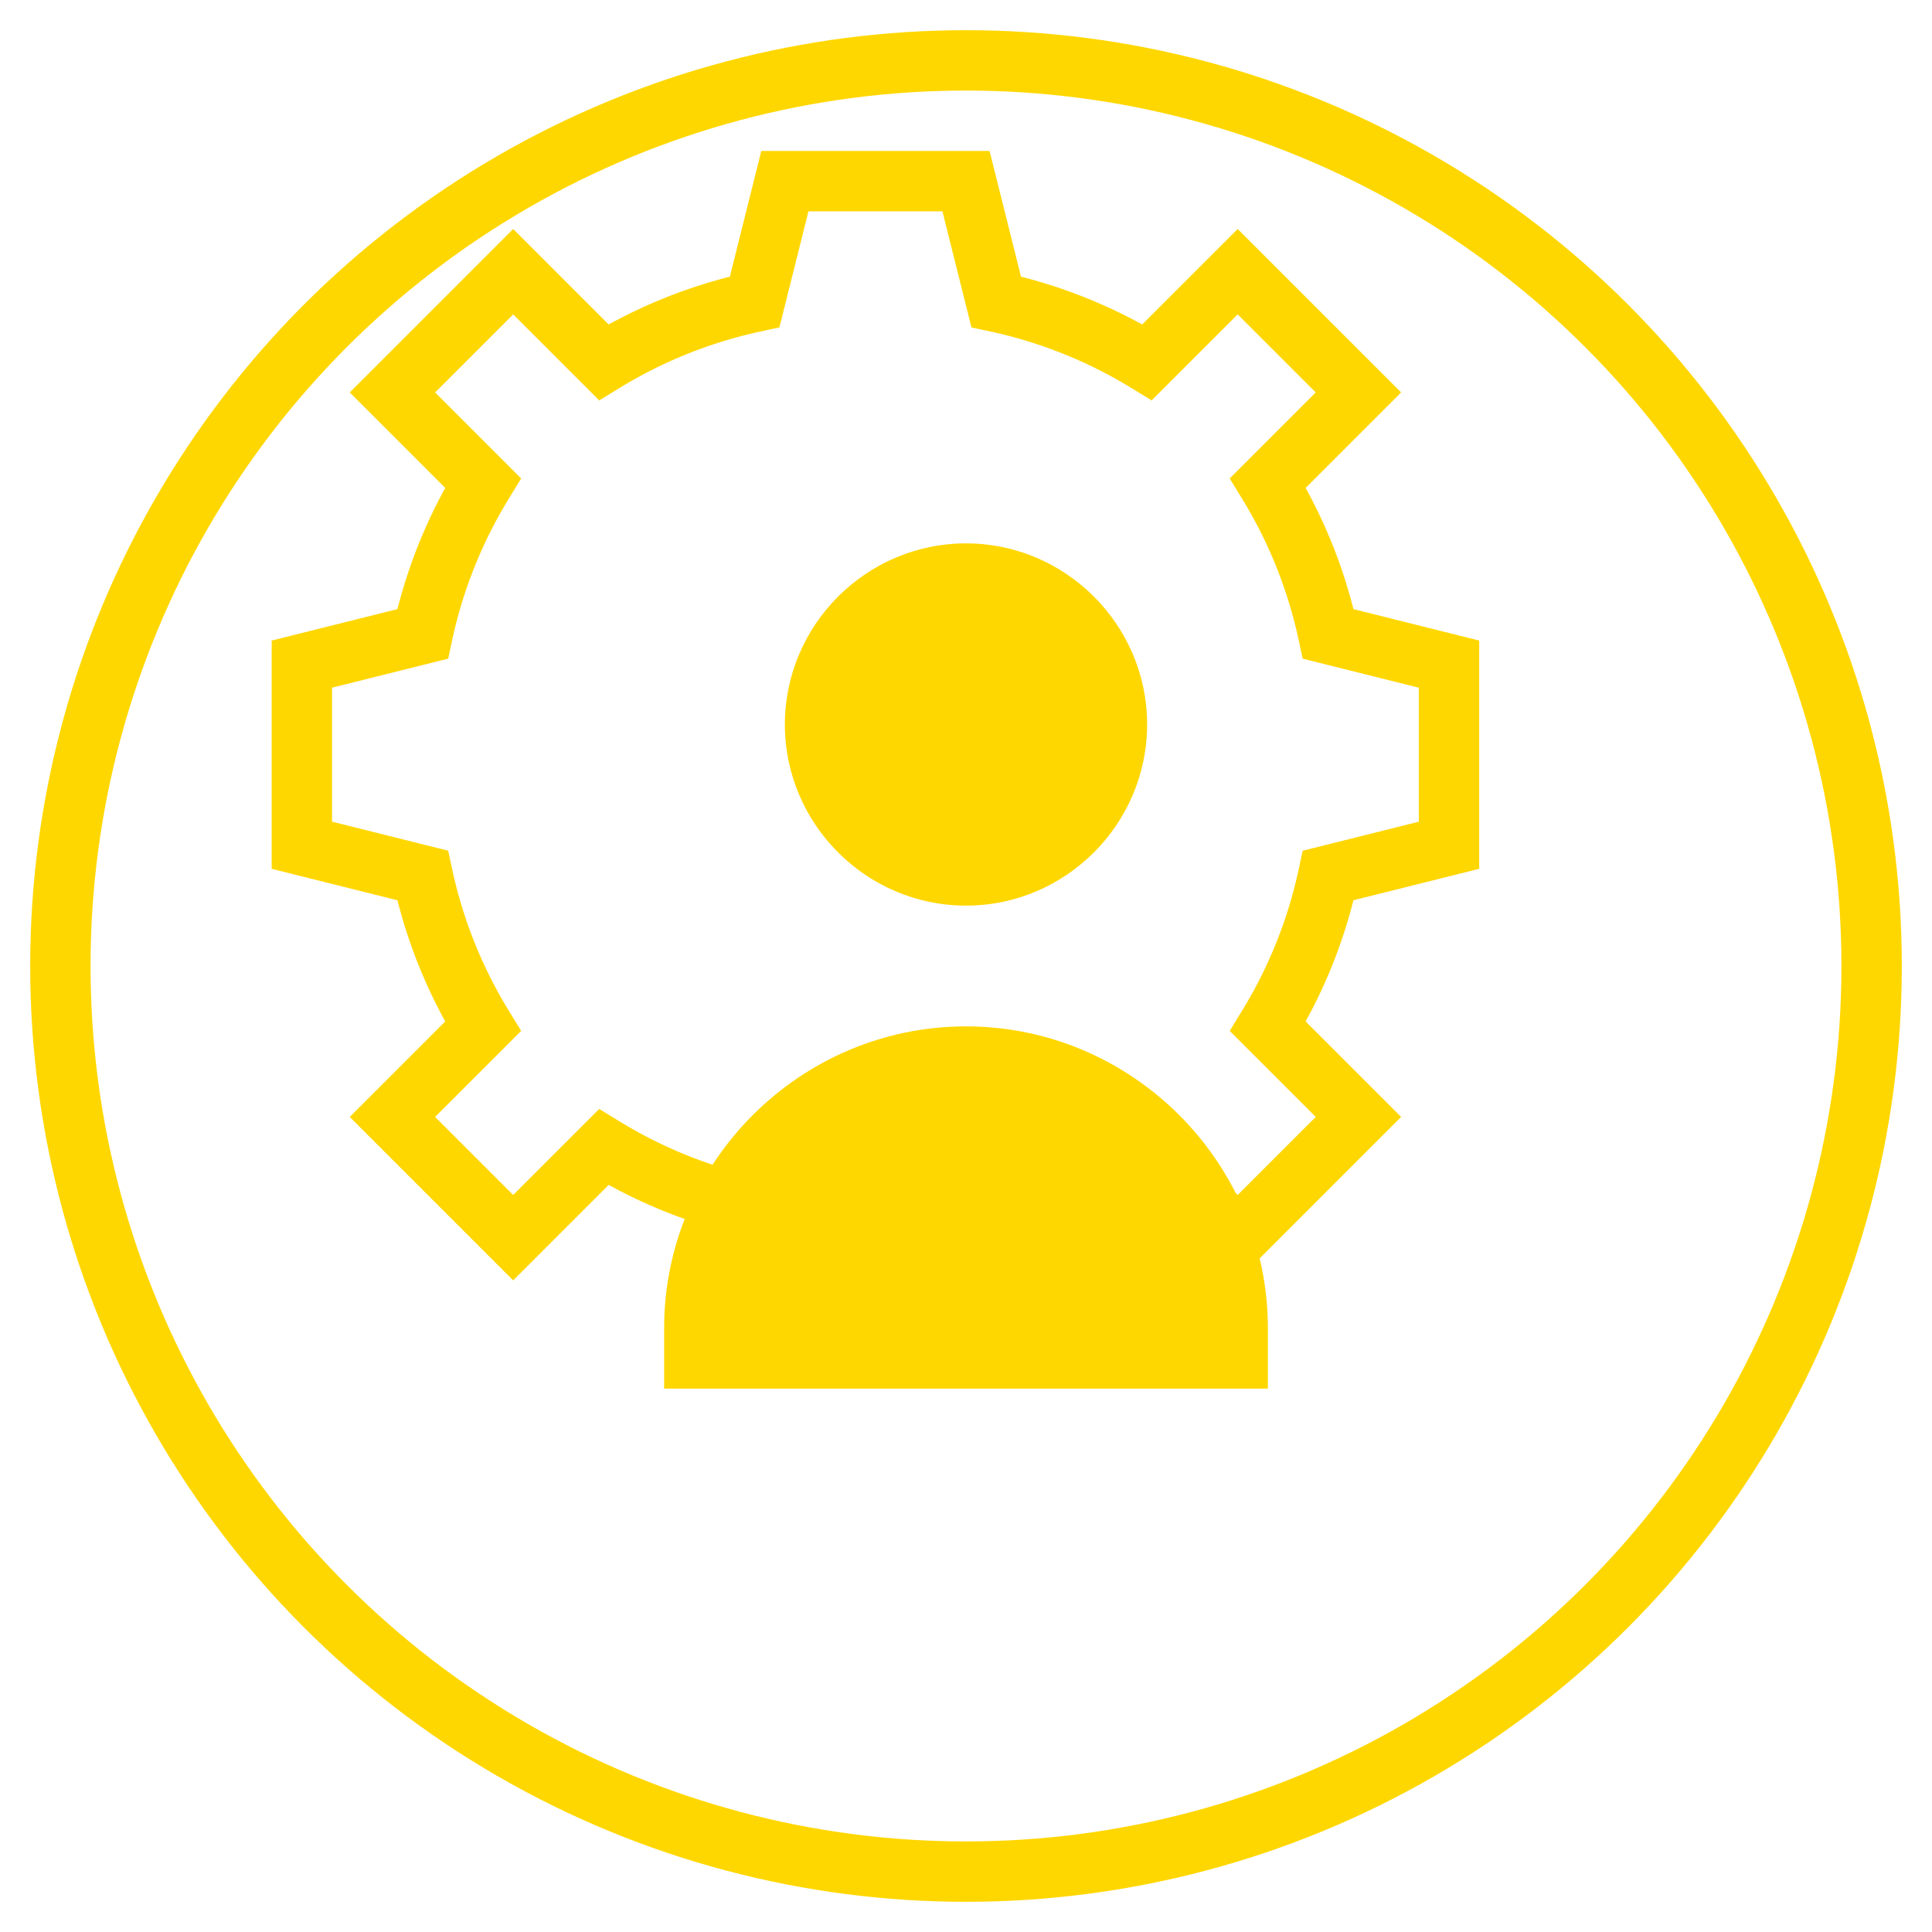
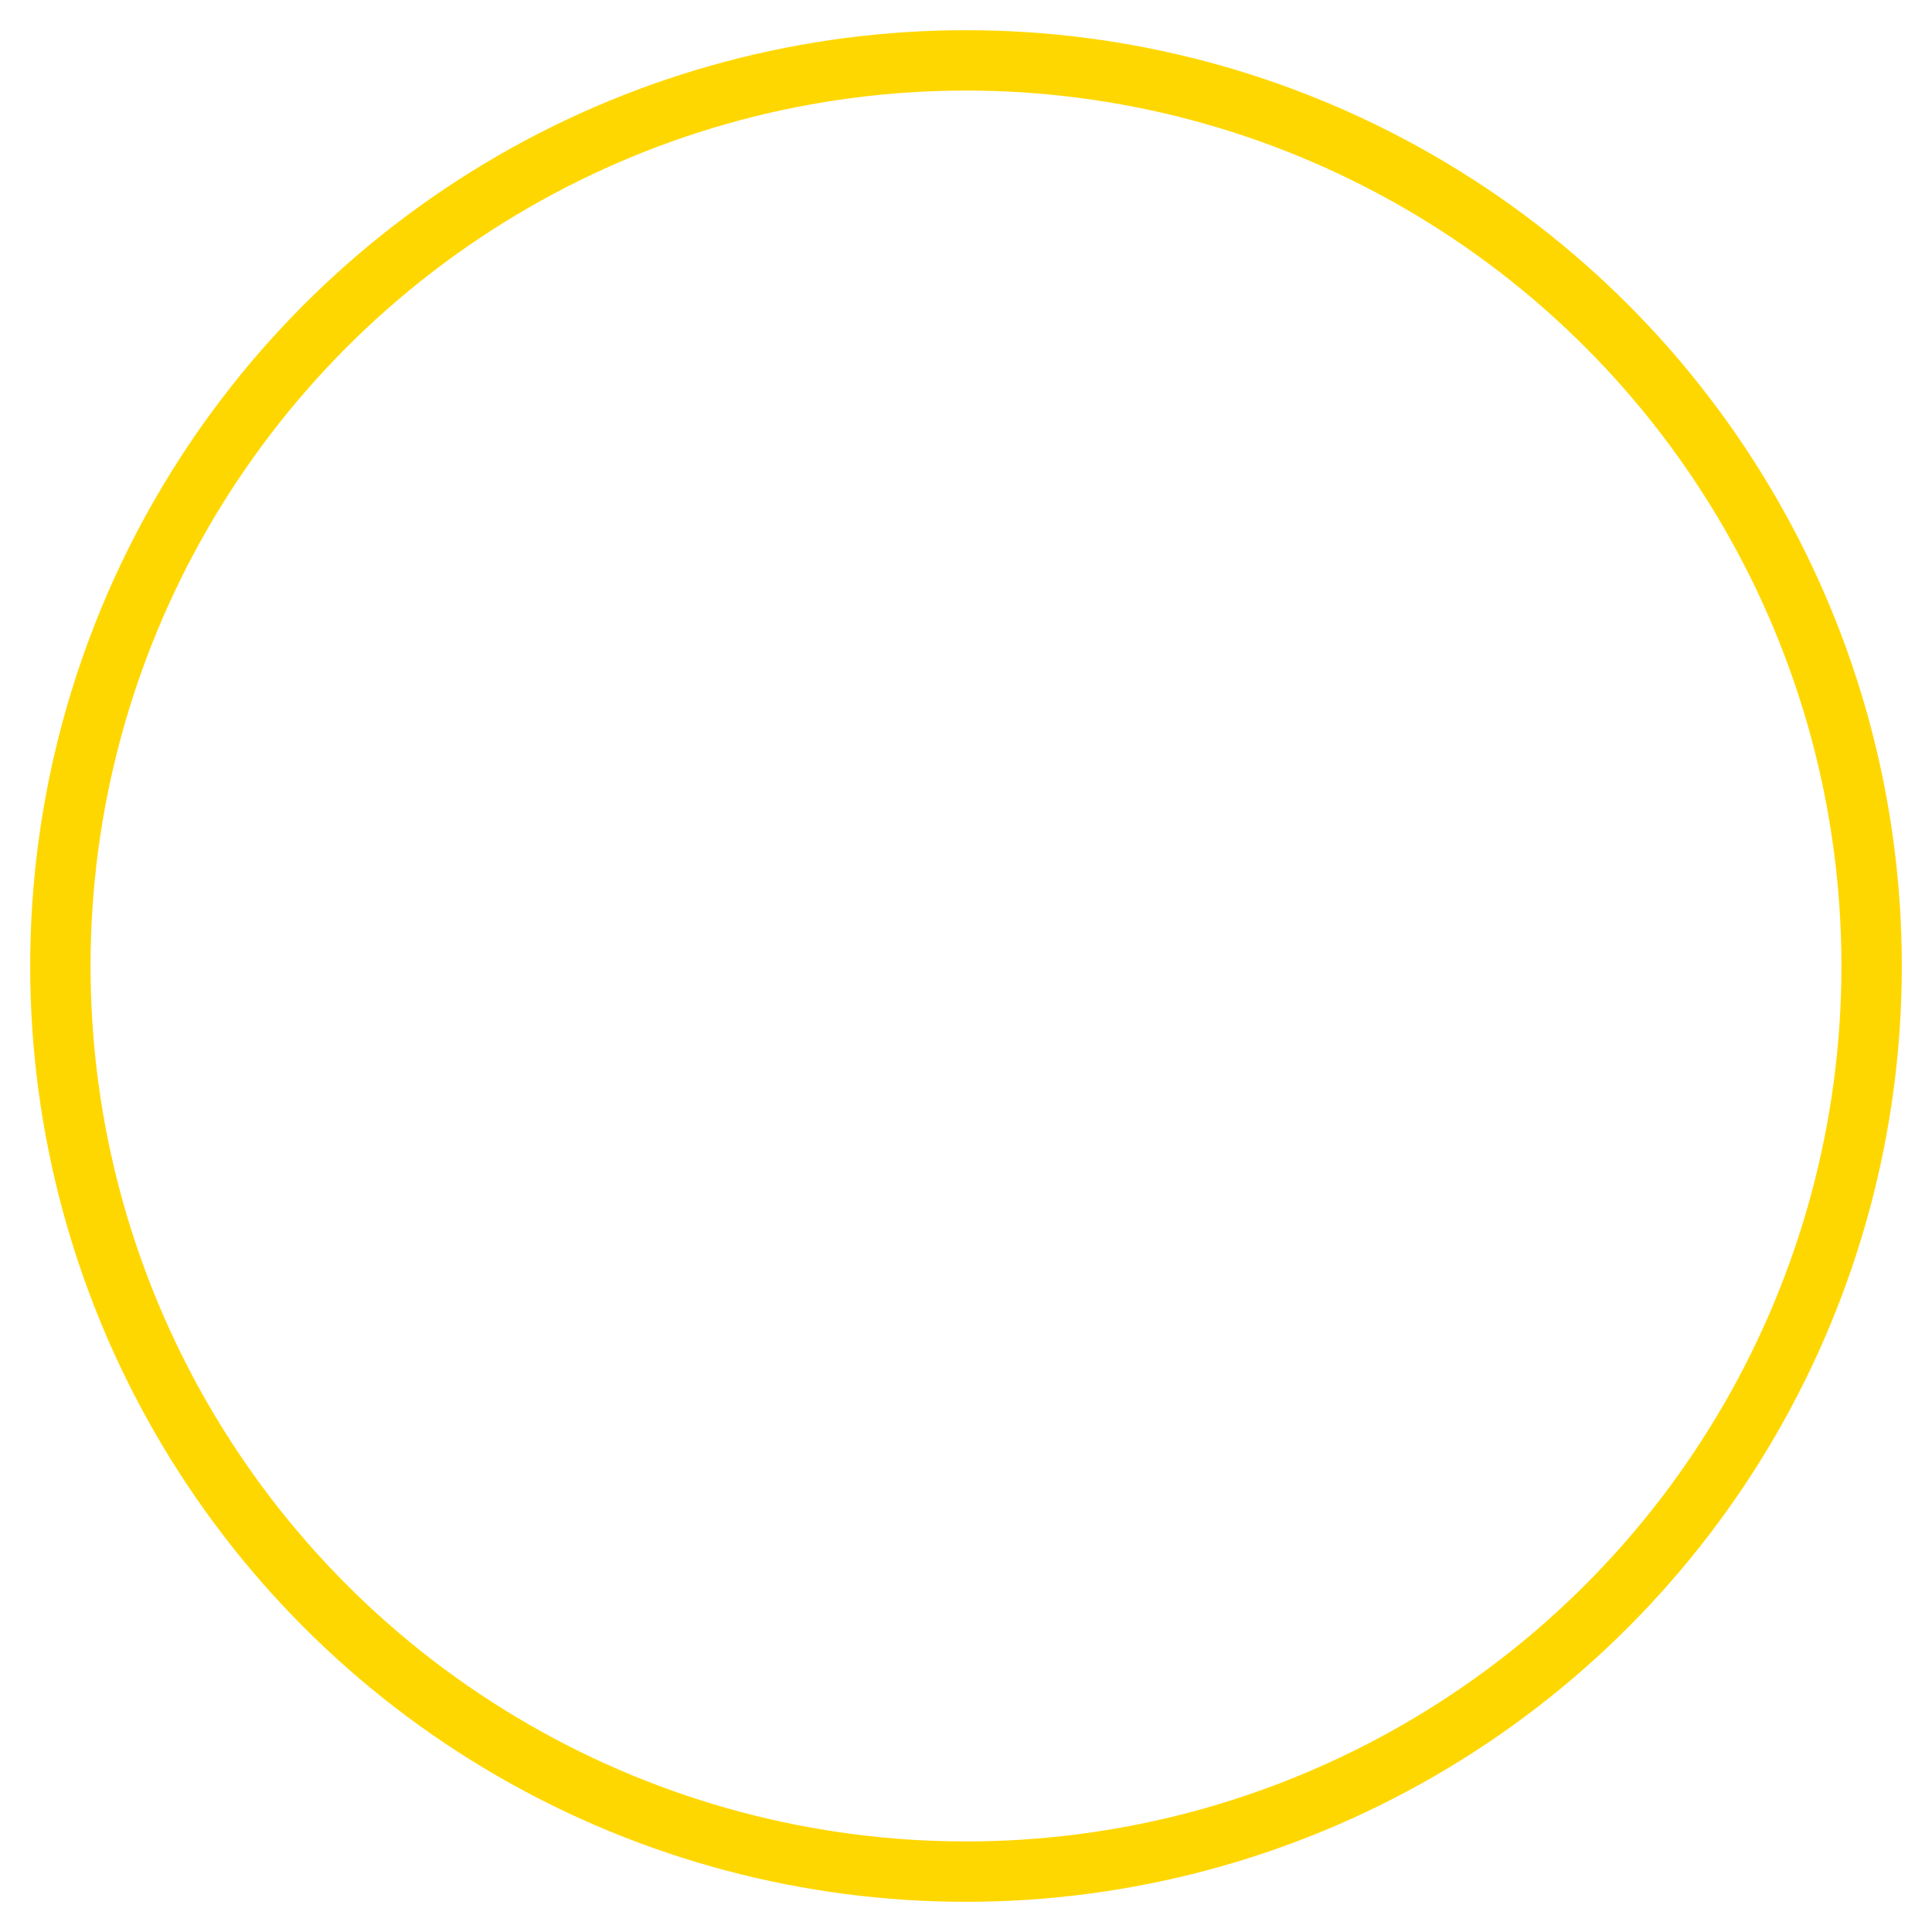
<svg xmlns="http://www.w3.org/2000/svg" width="128" height="128" viewBox="0 0 128 128" fill="none">
  <circle cx="64" cy="64" r="60" stroke="#FFD700" stroke-width="4" />
-   <path d="M64 36c6.6 0 12 5.4 12 12s-5.4 12-12 12-12-5.4-12-12 5.4-12 12-12z" fill="#FFD700" />
-   <path d="M44 88c0-11 9-20 20-20s20 9 20 20v4H44v-4z" fill="#FFD700" />
-   <path d="M64 12l2 8a32 32 0 0110 4l6-6 8 8-6 6a32 32 0 014 10l8 2v12l-8 2a32 32 0 01-4 10l6 6-8 8-6-6a32 32 0 01-10 4l-2 8h-12l-2-8a32 32 0 01-10-4l-6 6-8-8 6-6a32 32 0 01-4-10l-8-2V44l8-2a32 32 0 014-10l-6-6 8-8 6 6a32 32 0 0110-4l2-8h12z" stroke="#FFD700" stroke-width="4" fill="none" />
</svg>